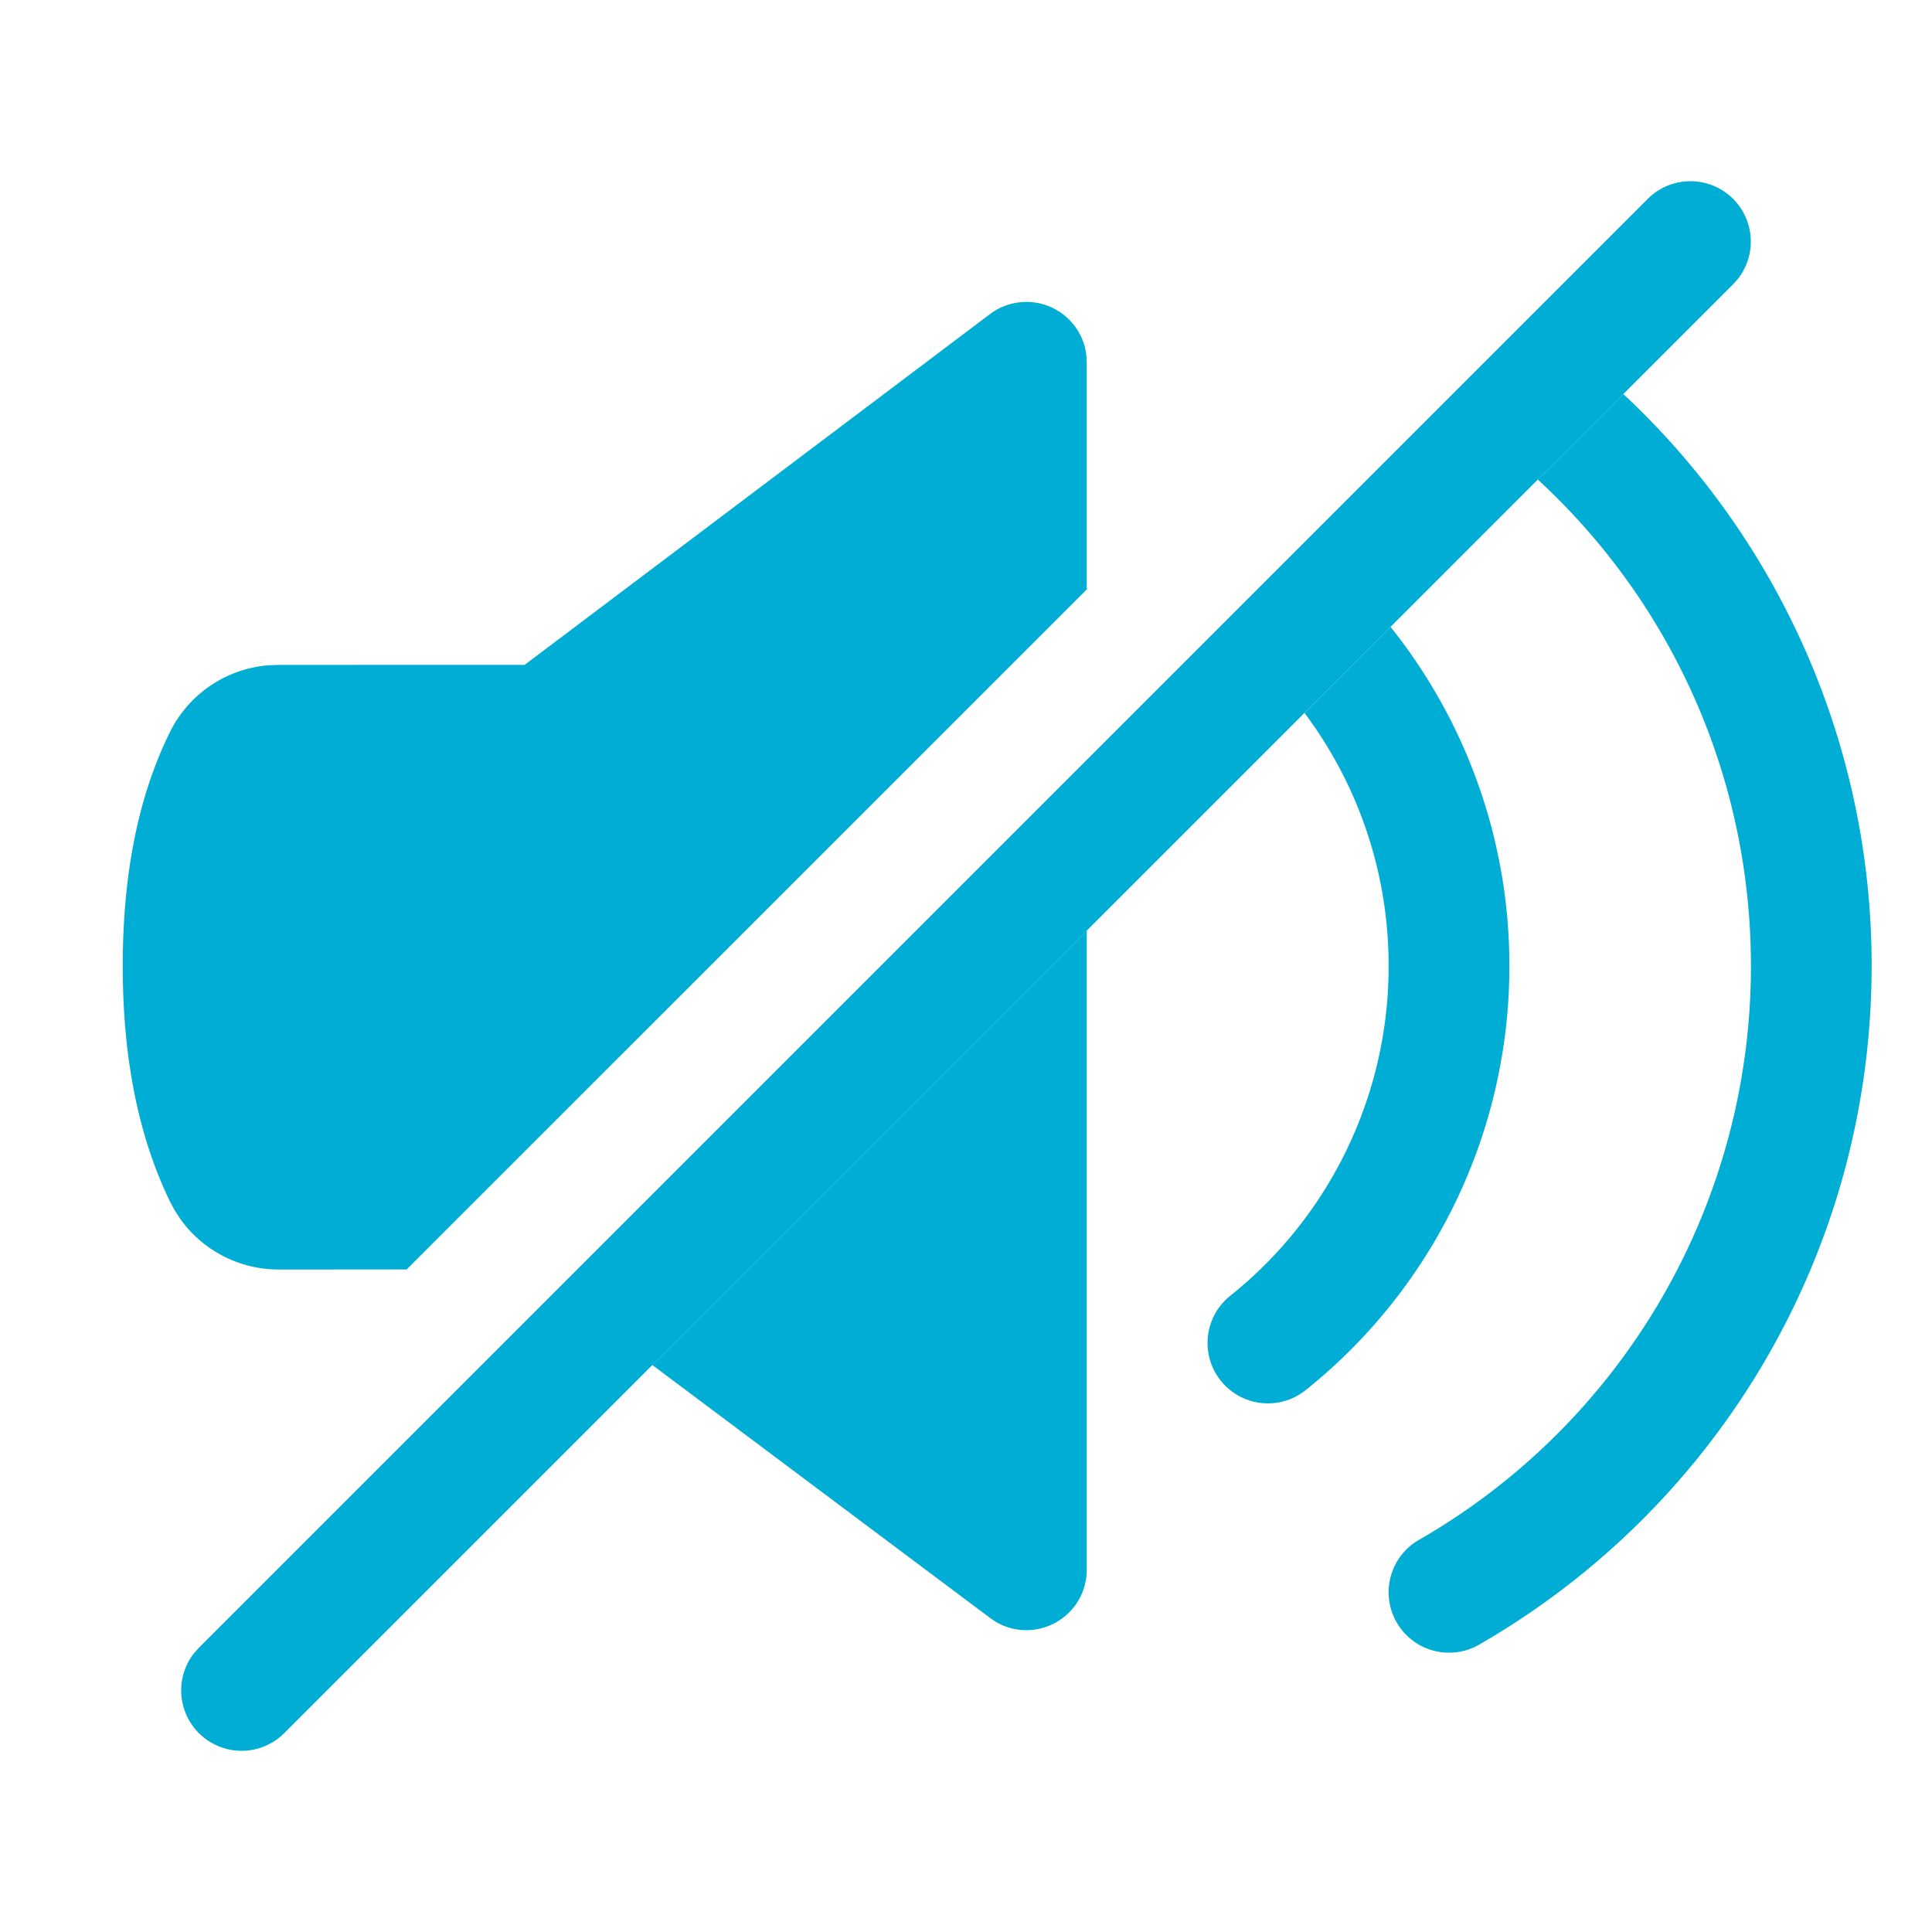
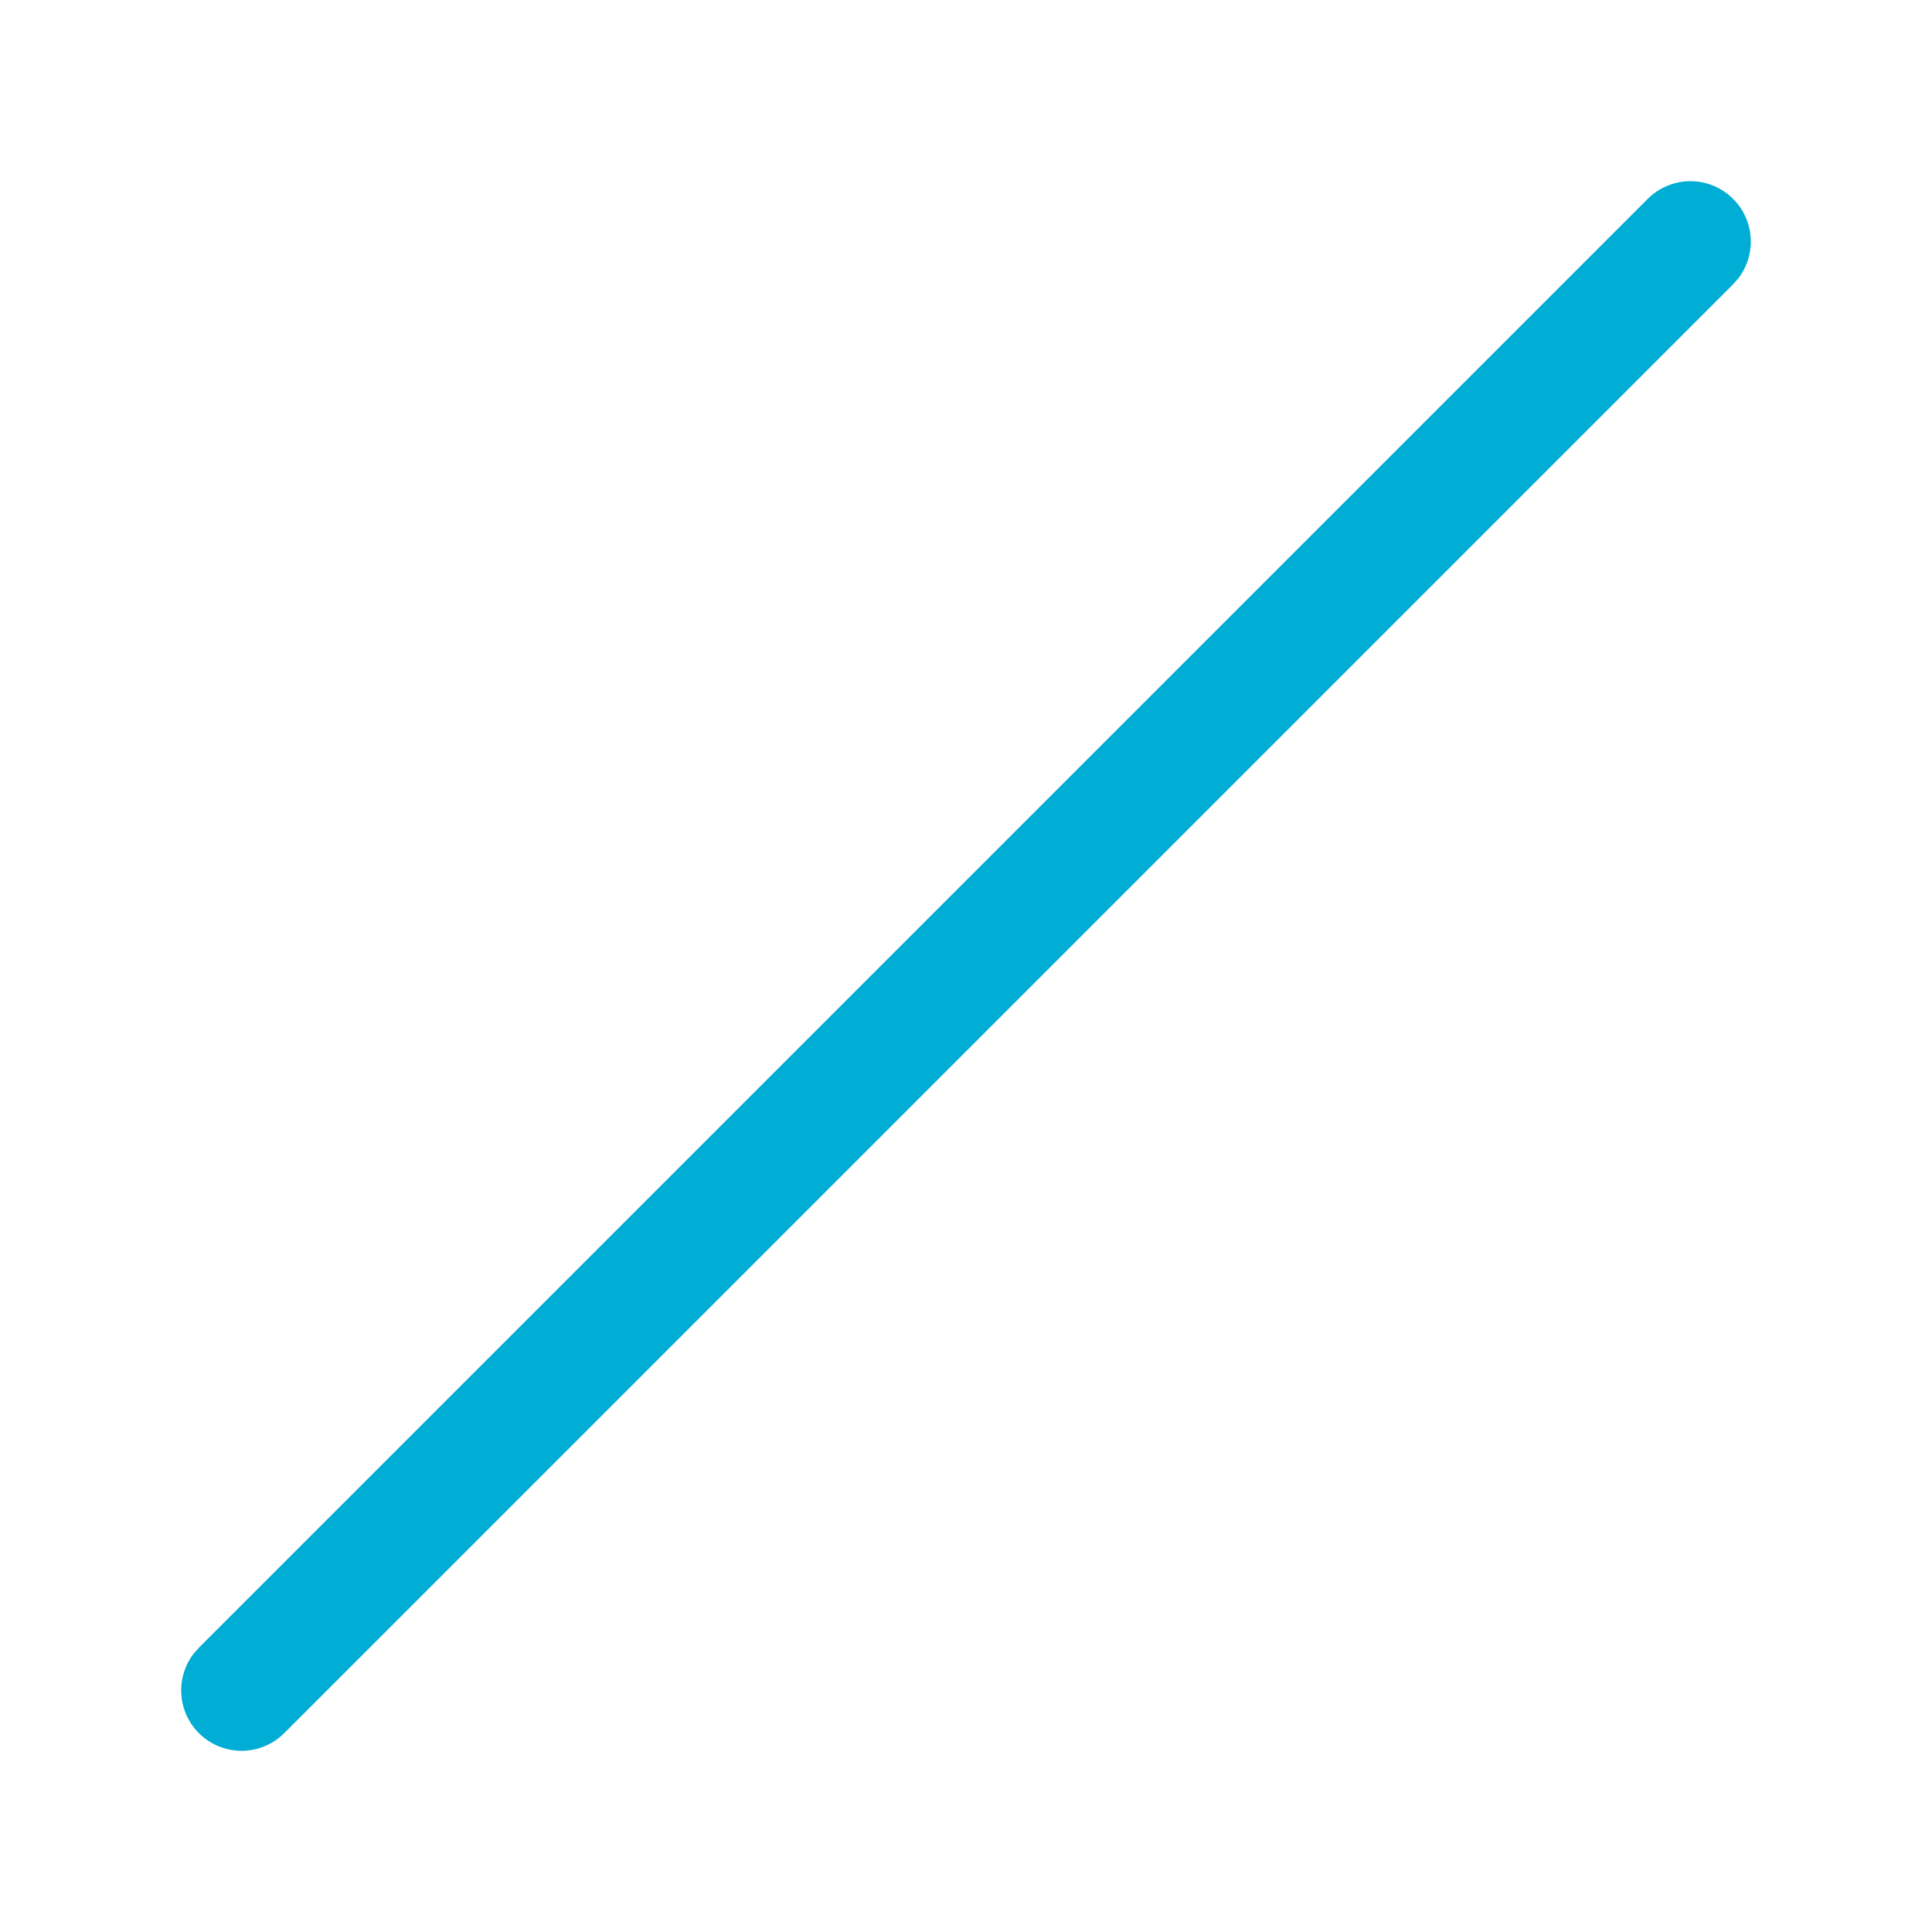
<svg xmlns="http://www.w3.org/2000/svg" class="icon" viewBox="0 0 1024 1024" width="200" height="200">
-   <path d="M575.232 184.96l0.576 3.52L576 192v120.416L215.552 672.832l-67.84 0.032a64 64 0 0 1-52.384-27.136l-2.784-4.32-2.464-4.608c-16.832-34.688-25.024-76.352-25.024-124.8 0-48.448 8.16-89.824 24.992-123.936a64 64 0 0 1 52.256-35.456l5.184-0.192 130.592-0.032 246.656-185.92a32.032 32.032 0 0 1 50.496 18.464zM576 493.216V832a32 32 0 0 1-48.256 27.584l-2.912-1.984-179.072-134.112L576 493.248zM992 512c0 150.08-80.352 286.144-208 359.68a32 32 0 0 1-31.968-55.488 350.592 350.592 0 0 0 176-304.192c0-99.52-41.696-192.128-112.96-257.824l-78.08 78.08A286.944 286.944 0 0 1 800 512a287.456 287.456 0 0 1-107.936 224.768 32 32 0 1 1-40.064-49.92A223.488 223.488 0 0 0 736 512a222.944 222.944 0 0 0-44.576-134.112l168.96-169.024A413.76 413.76 0 0 1 992 512z" fill="#00add5" />
  <path d="M873.376 105.376a32 32 0 0 1 47.904 42.24l-2.656 3.008-768 768a32 32 0 0 1-47.904-42.24l2.656-3.008 768-768z" fill="#00add5" />
</svg>